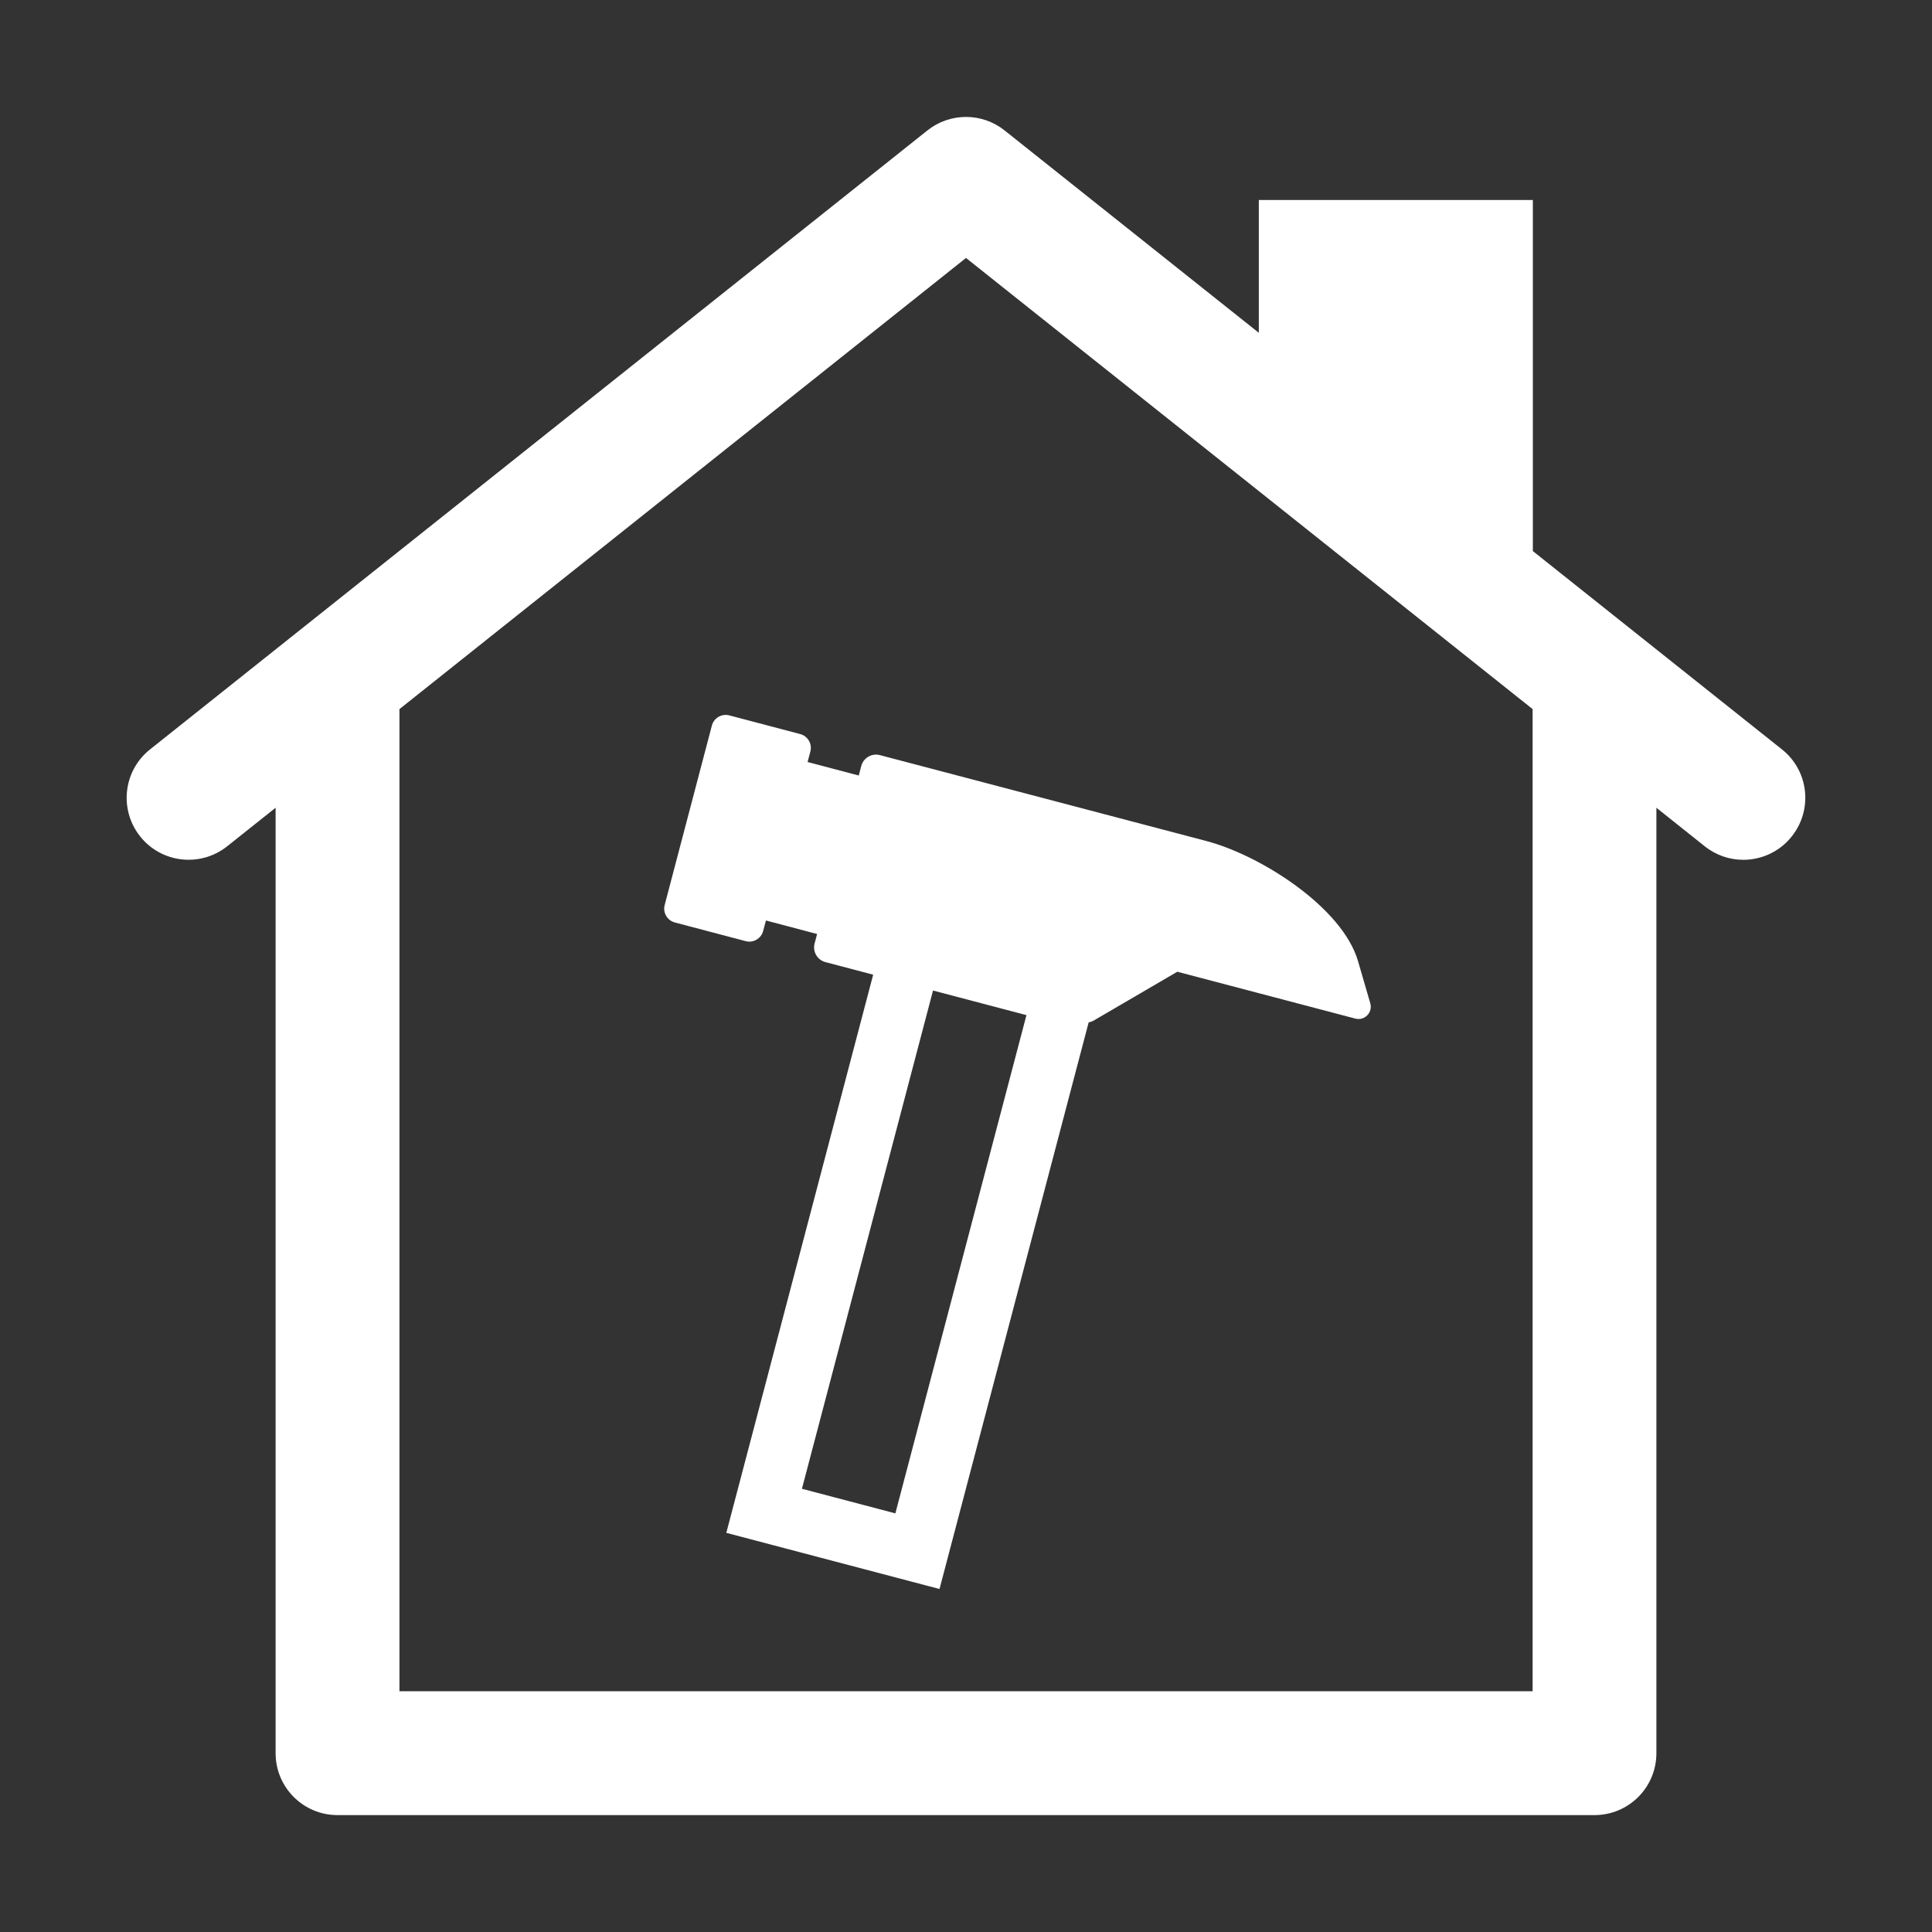
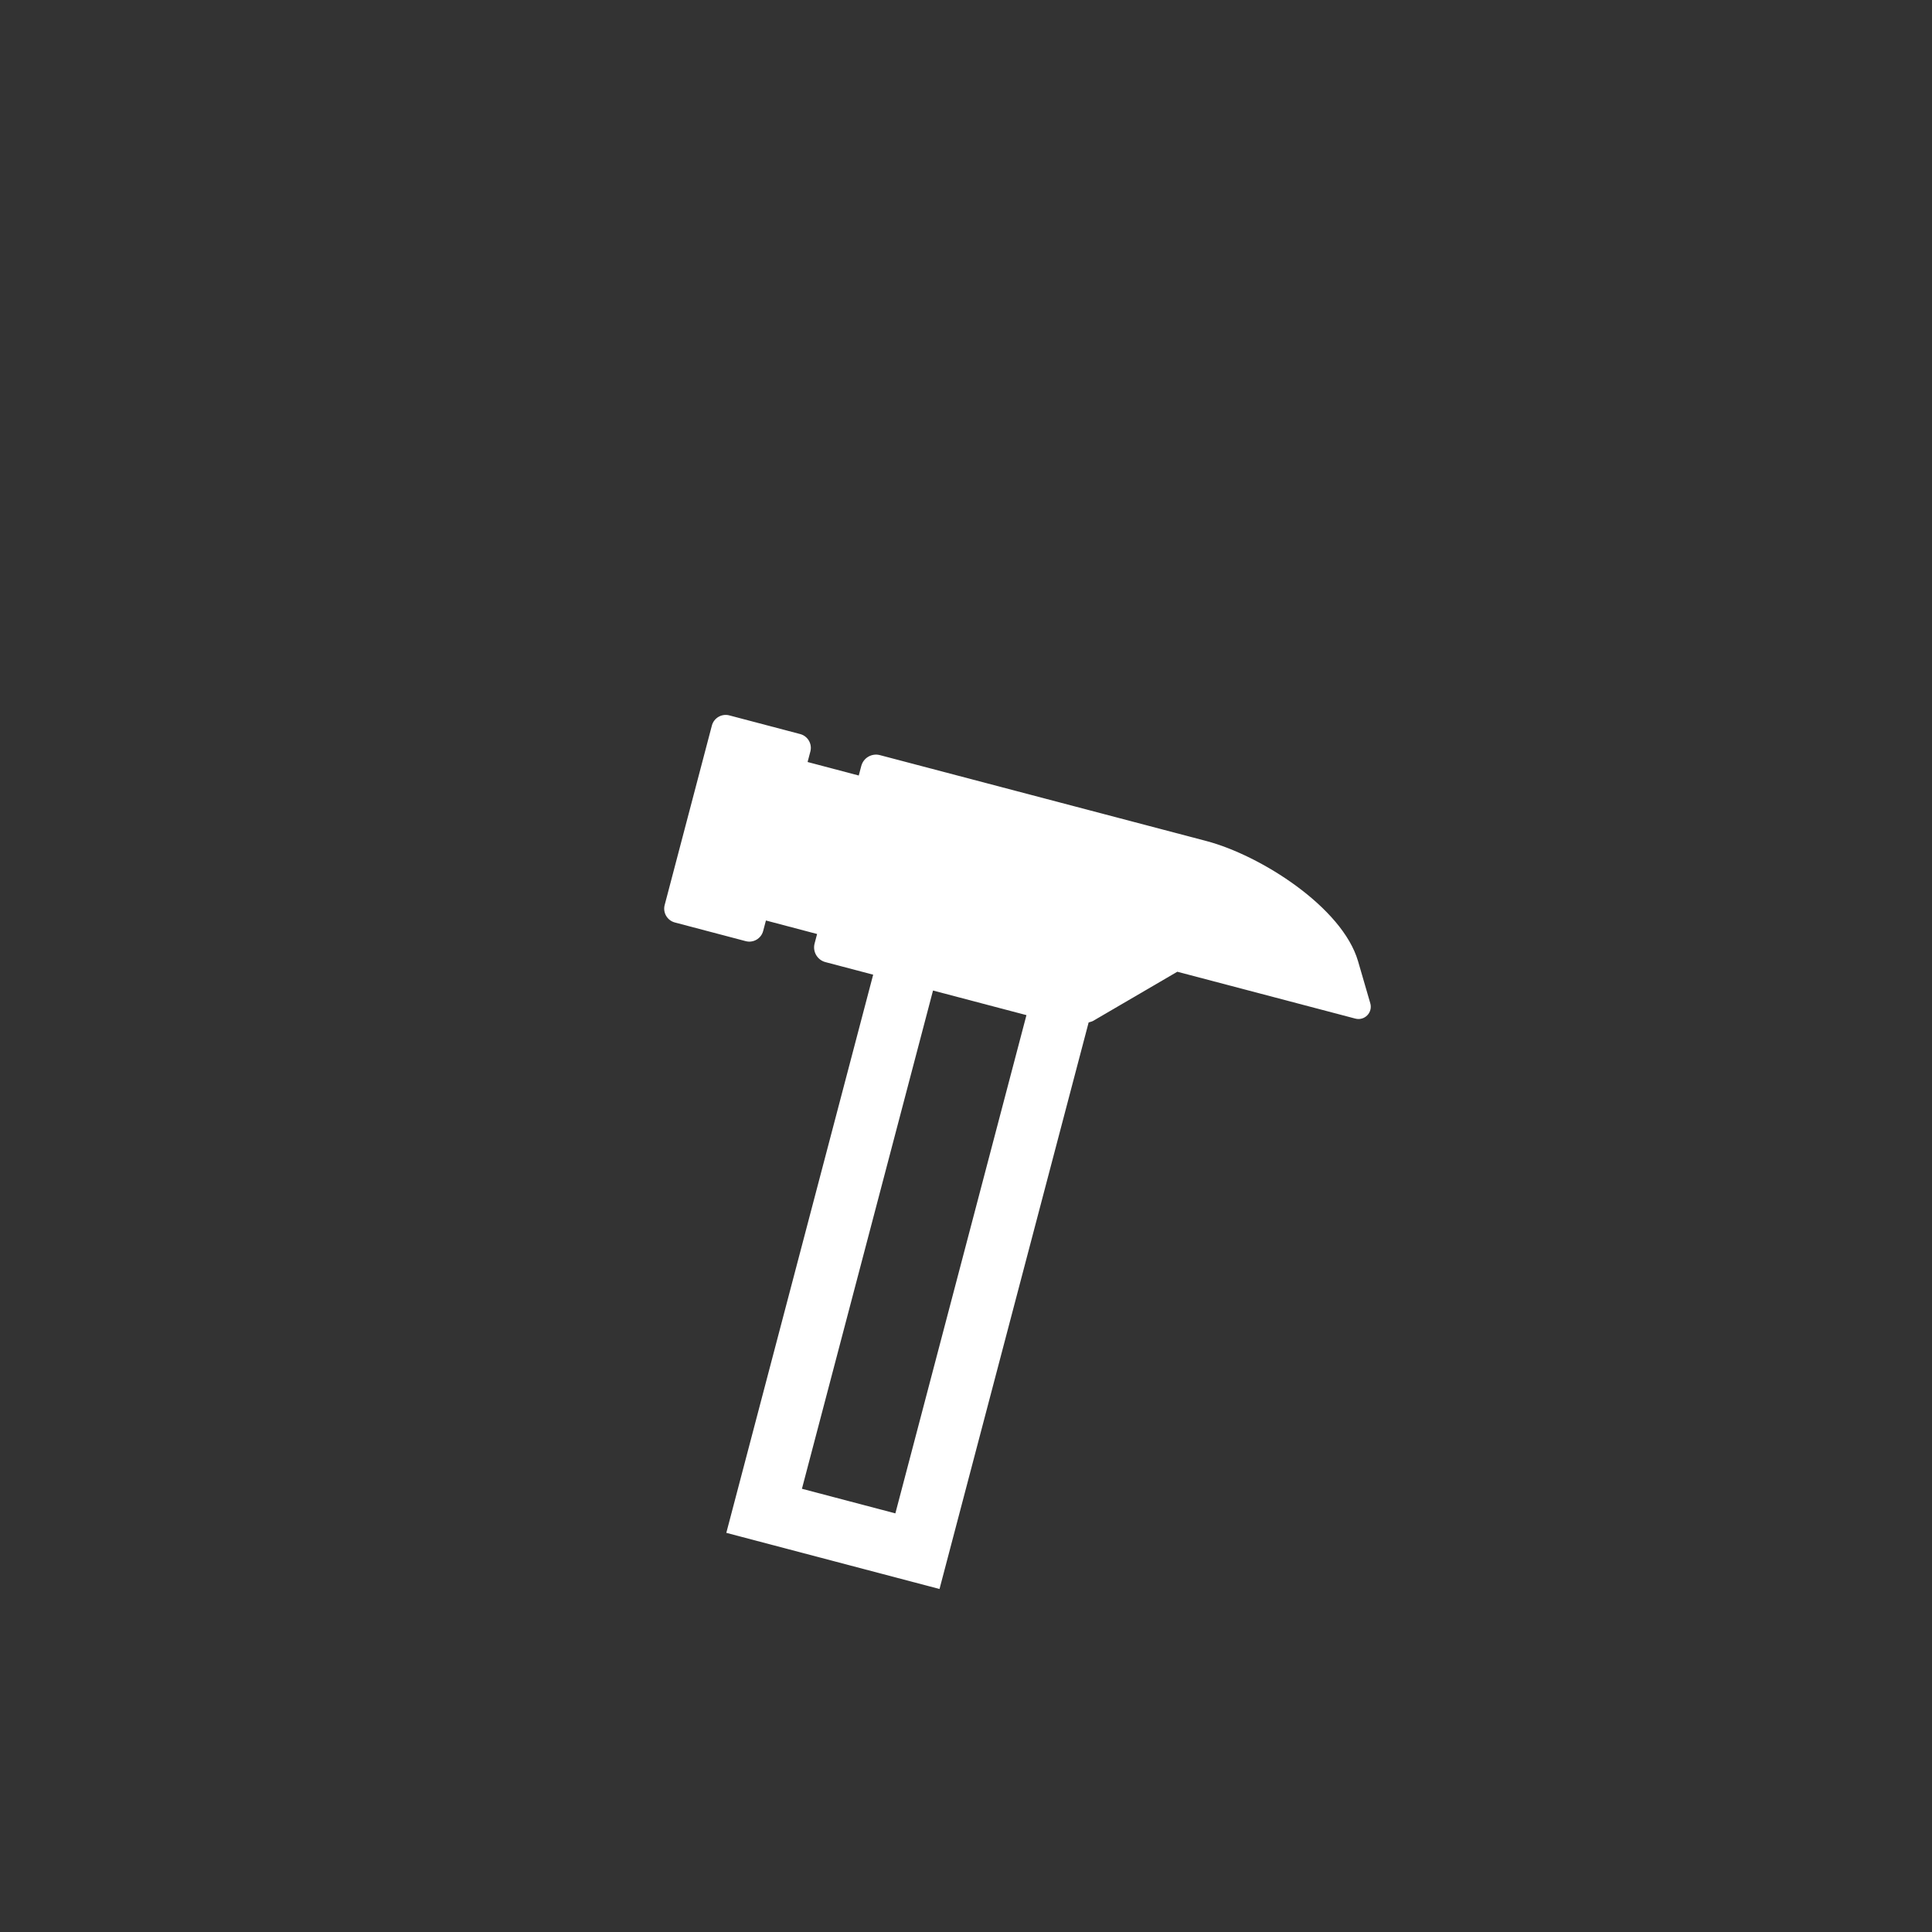
<svg xmlns="http://www.w3.org/2000/svg" version="1.1" id="icon_patrol" x="0px" y="0px" viewBox="0 0 256 256" style="enable-background:new 0 0 256 256;" xml:space="preserve">
  <rect x="0" y="0" width="256" height="256" fill="#333333" stroke="none" />
  <style type="text/css">
	.st0{fill:none;}
	.st1{fill:#ffffff;}
</style>
  <g>
-     <rect x="87" y="159.48" transform="matrix(0.254 -0.967 0.967 0.254 -70.112 240.831)" class="st0" width="68.27" height="12.8" />
    <path class="st0" d="M166.8,65.07L128,34.18L52.93,93.96V224.1h150.15V93.96l-21.16-16.85L166.8,65.07z M179.59,134.97L156,128.77   l-11.15,6.51c-0.19,0.11-0.41,0.12-0.6,0.21l-19.76,75.07l-28.25-7.44l19.46-73.96l-6.31-1.66c-1.09-0.29-1.73-1.4-1.45-2.48   l0.33-1.25l-6.78-1.79l-0.37,1.4c-0.26,1-1.29,1.6-2.3,1.34l-9.41-2.48c-1-0.26-1.6-1.29-1.34-2.3l6.26-23.8   c0.26-1,1.29-1.6,2.3-1.34l9.41,2.48c1,0.26,1.6,1.29,1.34,2.3l-0.37,1.4l6.78,1.79l0.33-1.25c0.29-1.09,1.4-1.73,2.48-1.45   l43.25,11.38c7.2,1.89,18.02,8.78,20.1,15.93l1.62,5.57C181.92,134.16,180.81,135.3,179.59,134.97z" />
-     <path class="st1" d="M236.12,99.3l-33.01-26.28V26.5H166.8v17.6l-33.69-26.82c-2.99-2.38-7.23-2.38-10.22,0L19.88,99.3   c-3.55,2.82-4.13,7.98-1.31,11.53c2.82,3.54,7.98,4.13,11.53,1.31l6.42-5.11v125.28c0,4.53,3.67,8.2,8.2,8.2h166.56   c4.53,0,8.2-3.67,8.2-8.2V107.03l6.41,5.11c1.51,1.2,3.31,1.79,5.1,1.79c2.41,0,4.81-1.06,6.42-3.09   C240.25,107.28,239.67,102.12,236.12,99.3z M203.08,224.1H52.93V93.96L128,34.18l38.8,30.89l15.12,12.04l21.16,16.85V224.1z" />
    <path class="st1" d="M179.95,127.37c-2.08-7.15-12.9-14.03-20.1-15.93l-43.25-11.38c-1.09-0.29-2.2,0.36-2.48,1.45l-0.33,1.25   l-6.78-1.79l0.37-1.4c0.26-1-0.34-2.03-1.34-2.3l-9.41-2.48c-1-0.26-2.03,0.34-2.3,1.34l-6.26,23.8c-0.26,1,0.34,2.03,1.34,2.3   l9.41,2.48c1,0.26,2.03-0.34,2.3-1.34l0.37-1.4l6.78,1.79l-0.33,1.25c-0.29,1.09,0.36,2.2,1.45,2.48l6.31,1.66l-19.46,73.96   l28.25,7.44l19.76-75.07c0.2-0.08,0.42-0.1,0.6-0.21l11.15-6.51l23.59,6.21c1.23,0.32,2.33-0.81,1.98-2.03L179.95,127.37z    M118.64,200.53l-12.38-3.26l17.37-66.02l12.38,3.26L118.64,200.53z" />
  </g>
</svg>